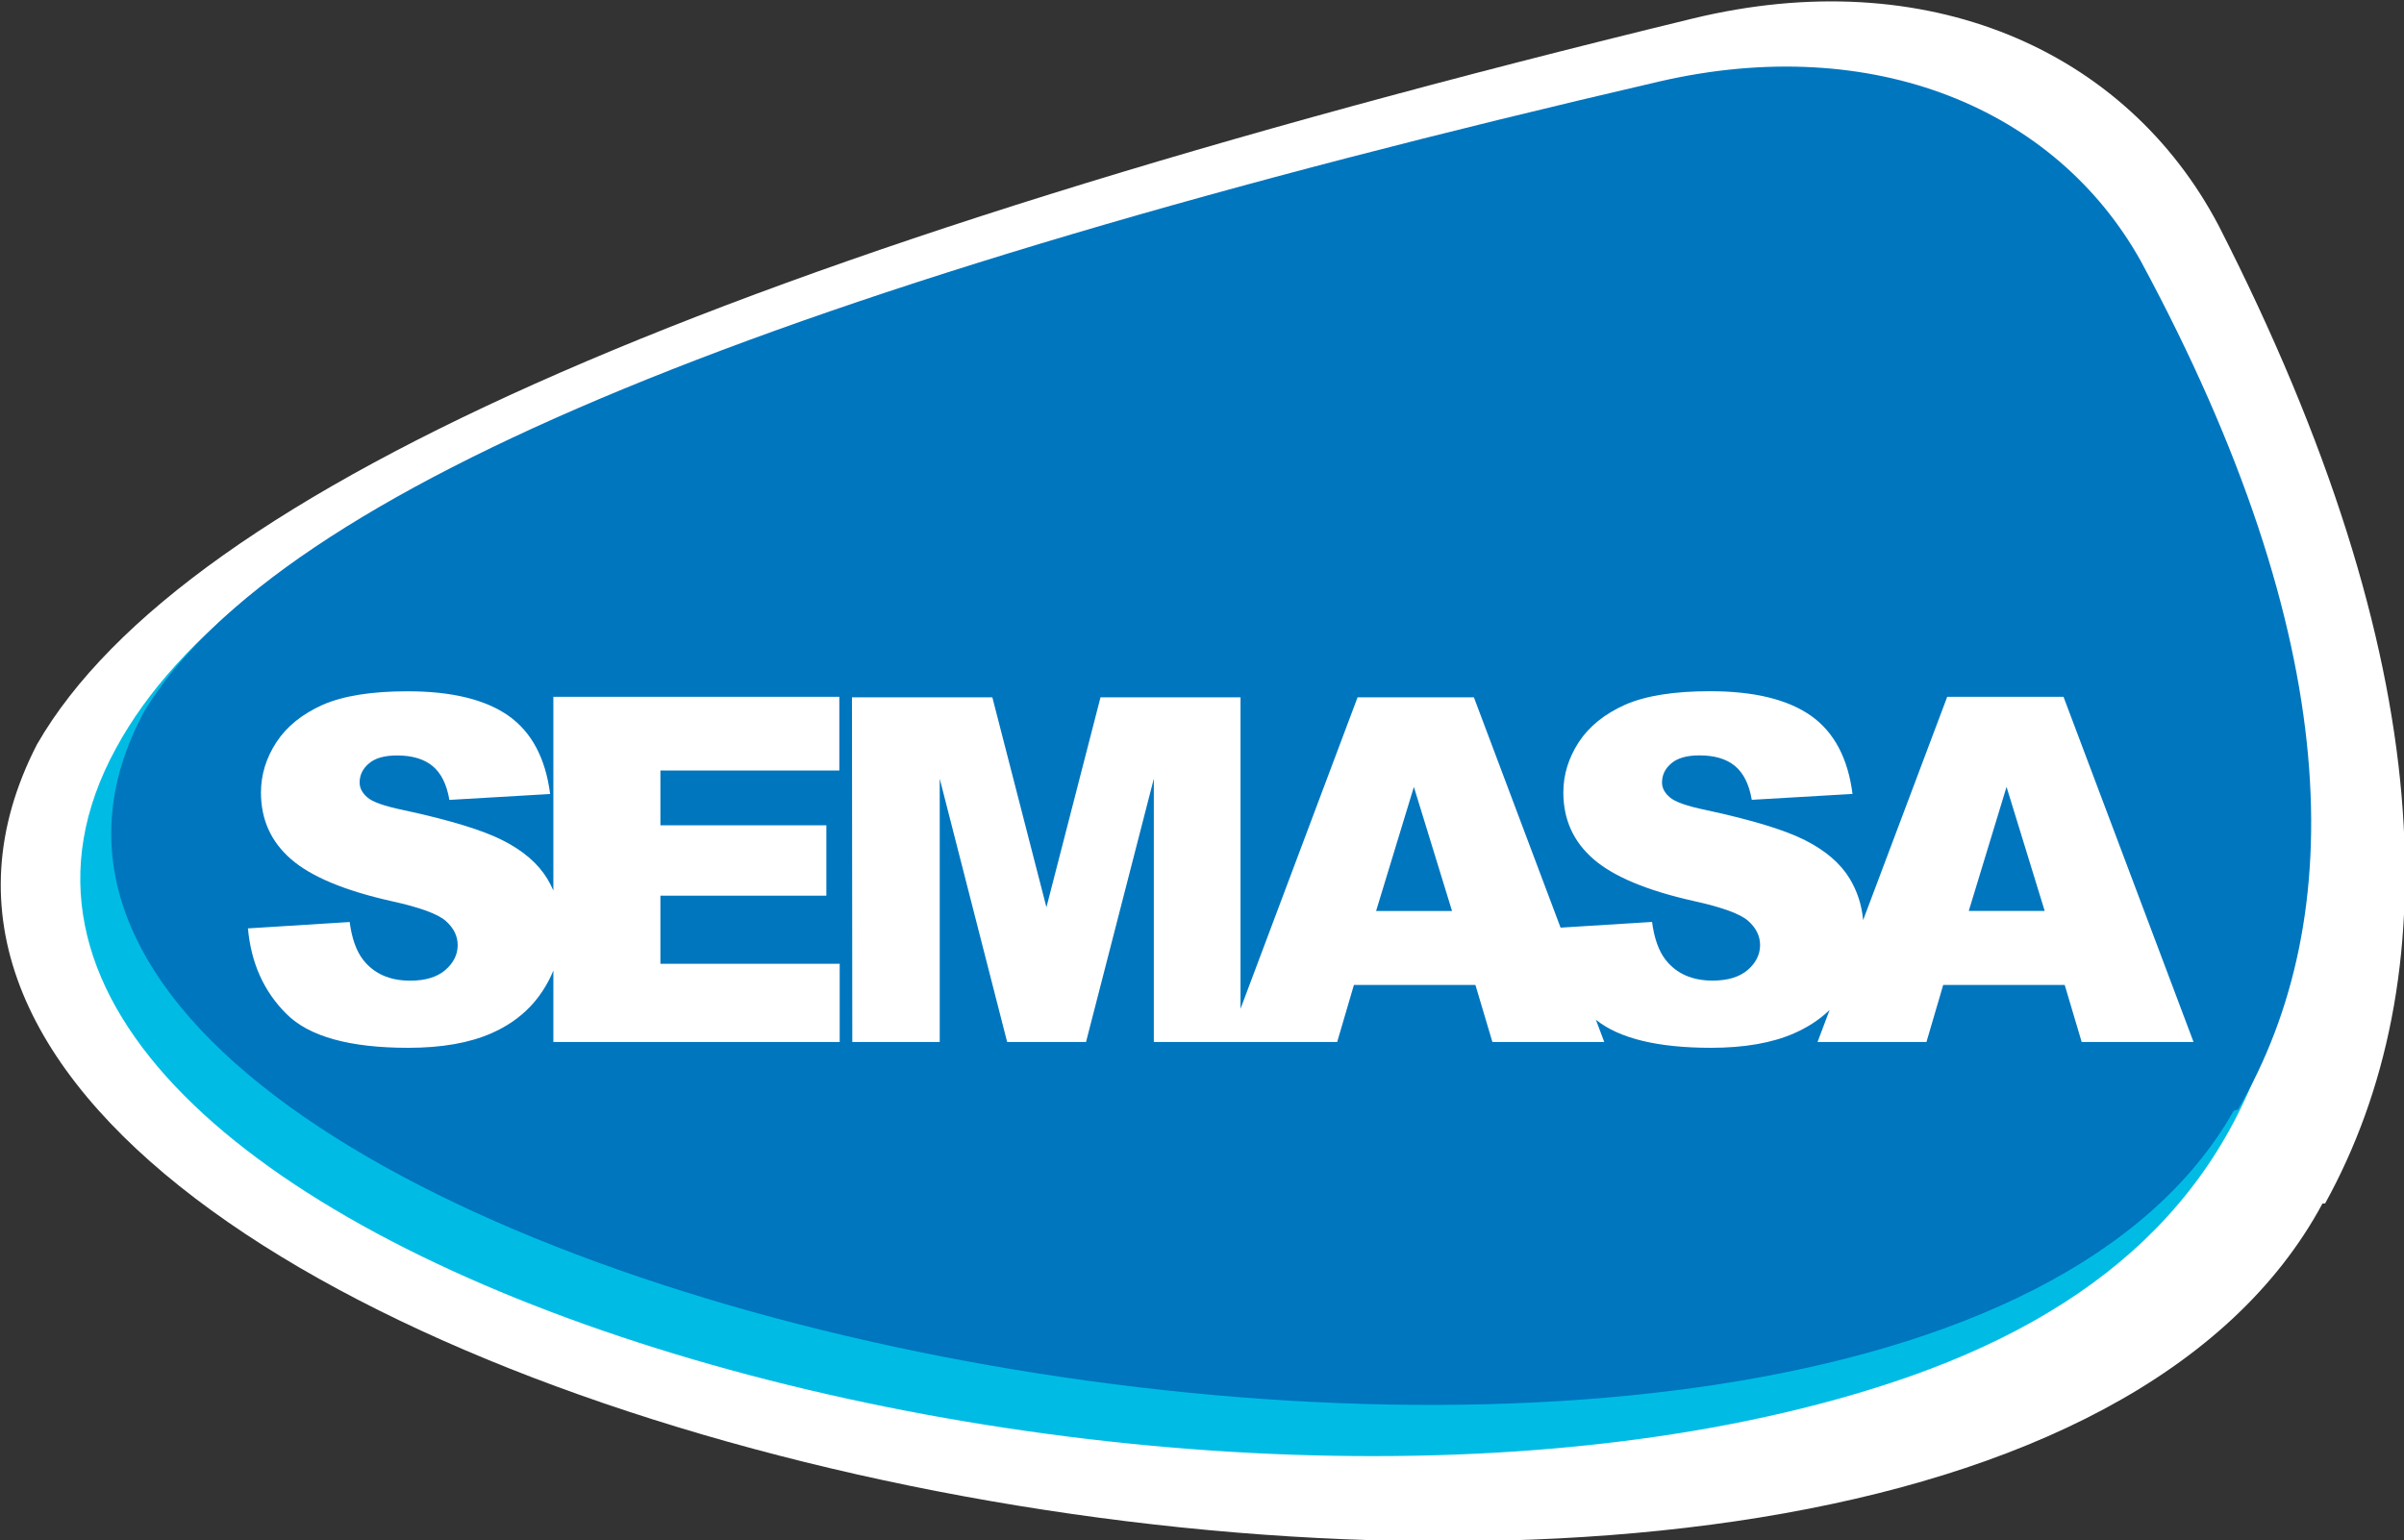
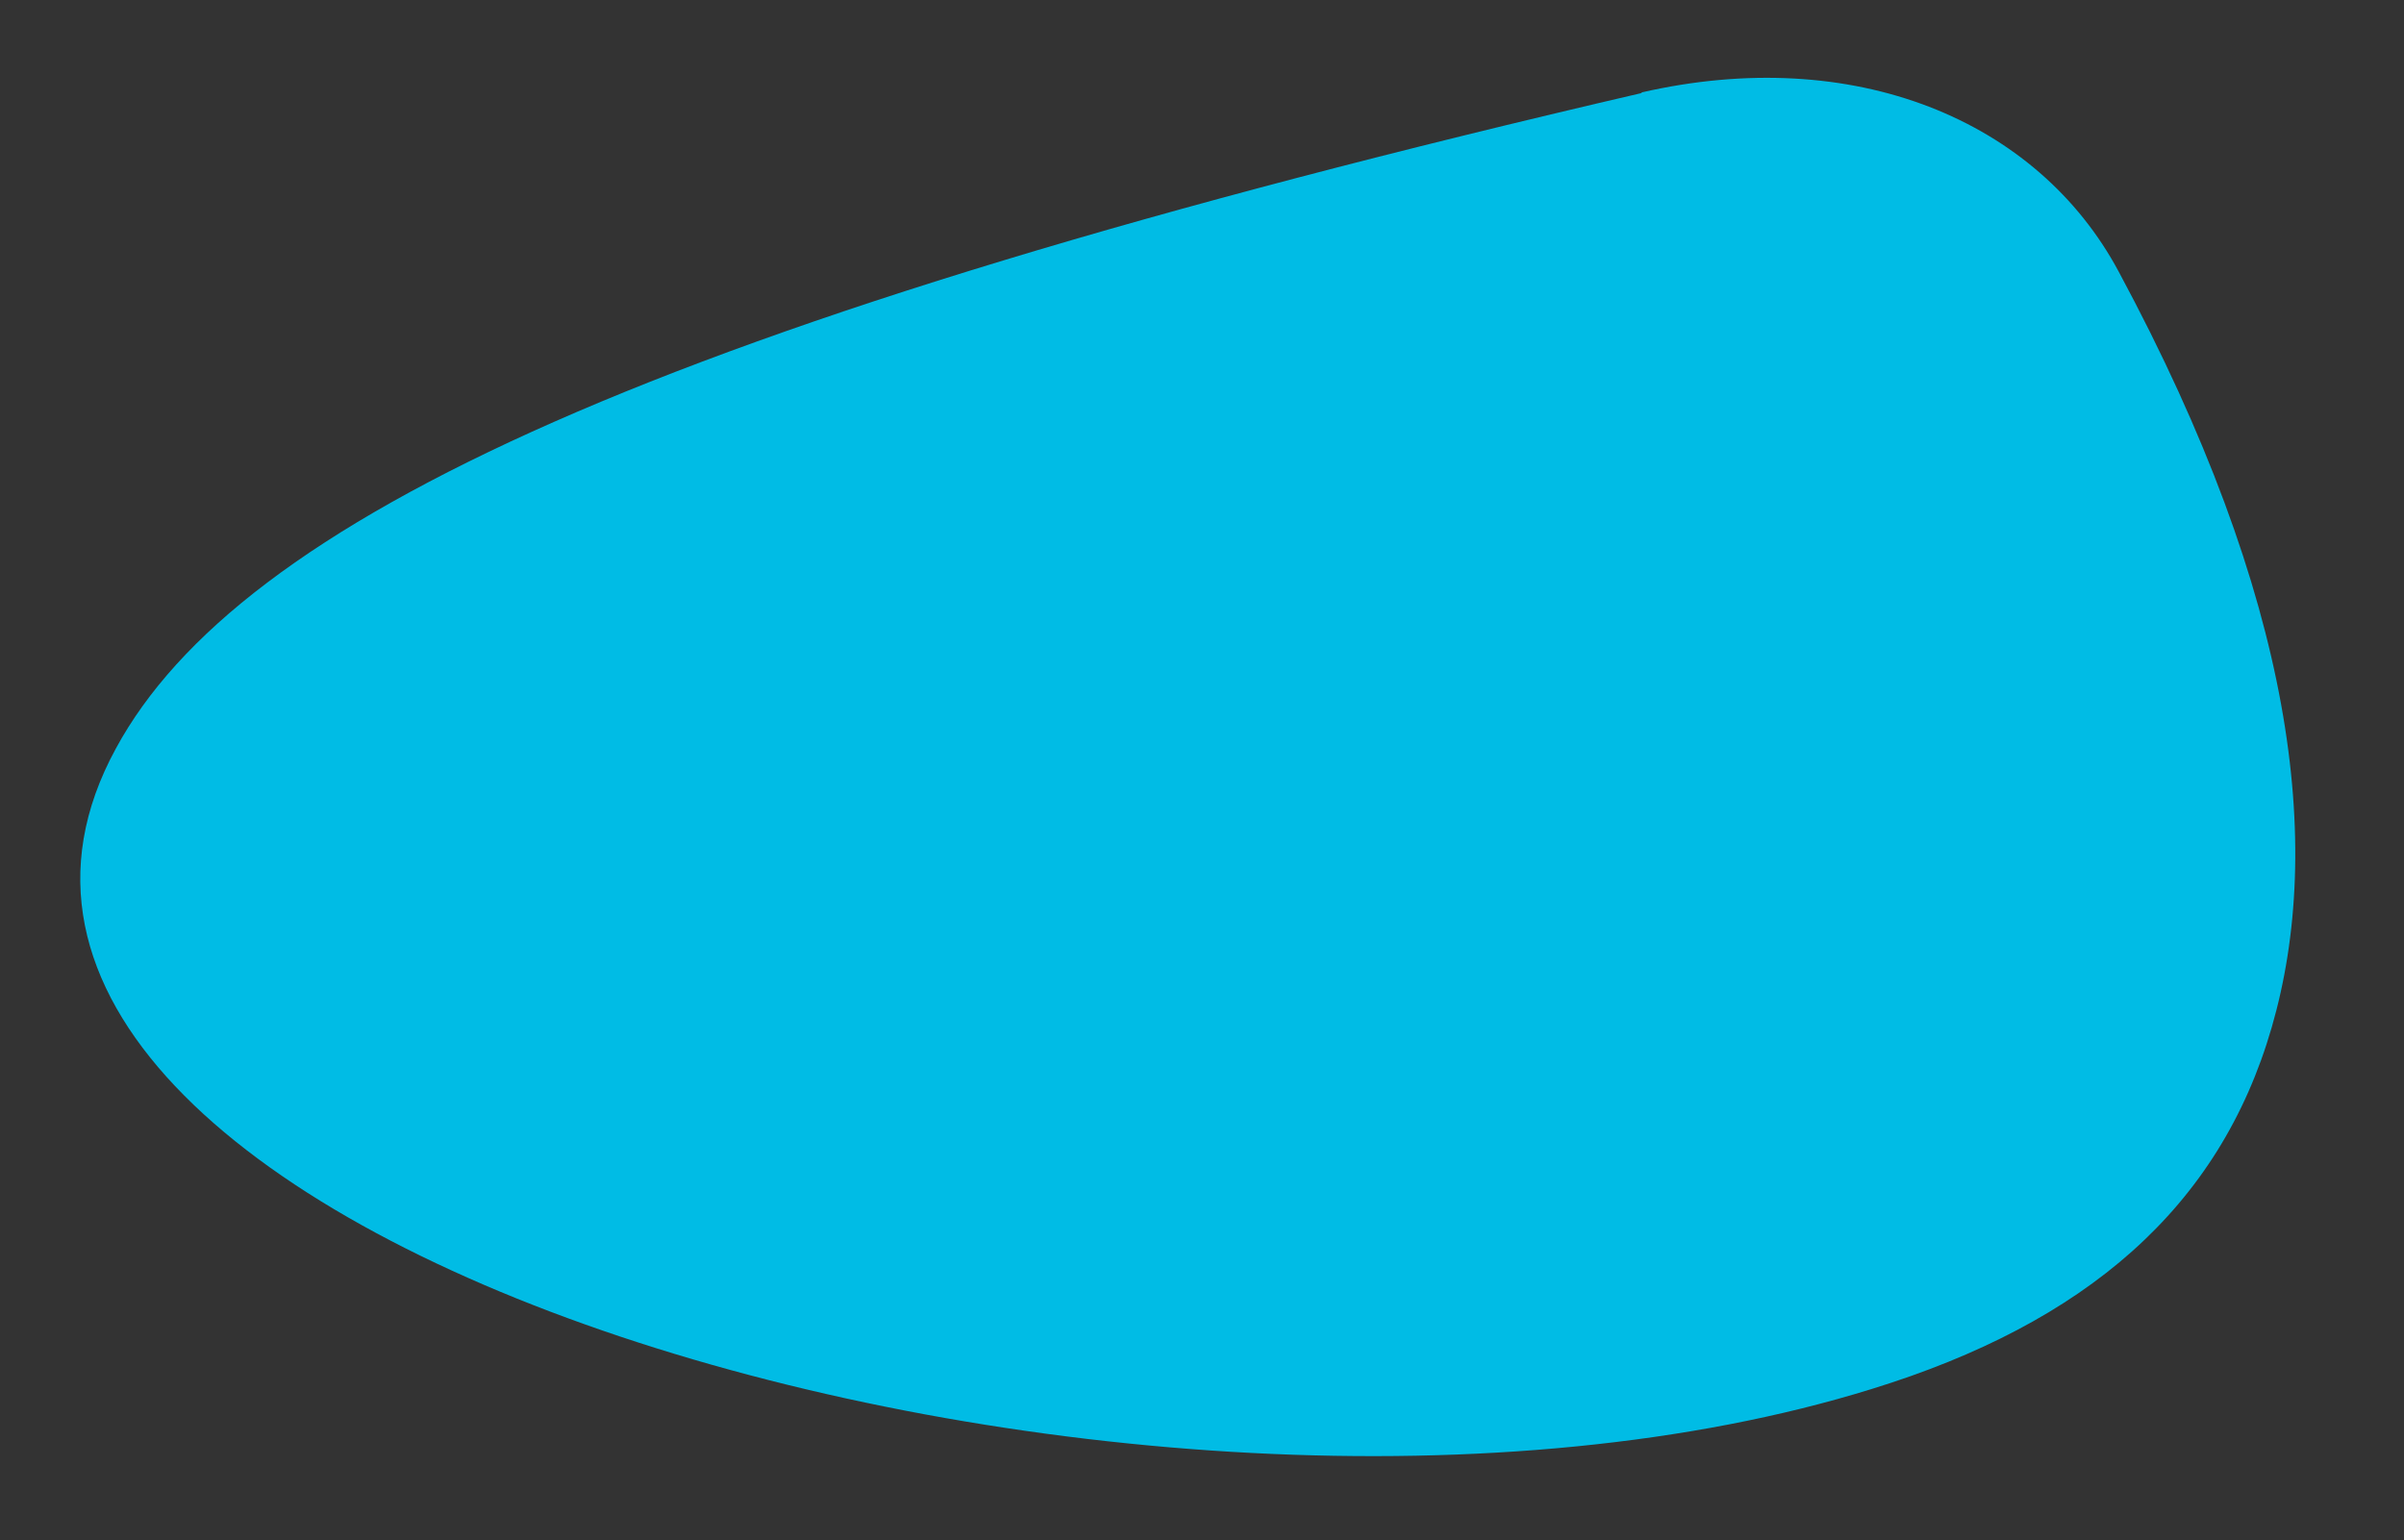
<svg xmlns="http://www.w3.org/2000/svg" width="649" height="416" version="1.1" viewBox="0 0 649 416">
  <rect x="0" y="0" width="649" height="416" fill="#333333" stroke="none" />
  <g fill-rule="evenodd">
-     <path d="m627 325c-100 186-711 58.7-617-124 40-69.5 188-133 447-196 63.1-15.3 117 8.39 142 56 60.2 118 61.8 204 28.7 264" fill="#fff" />
    <path d="m443 25c57.4-13.2 107 7.26 129 48.4 47.6 88.5 55.5 155 41.3 204-14.1 48.8-50.3 79.9-108 97.7-197 61.1-546-41.2-474-173 33.2-61.2 145-115 412-177" fill="#00bce5" />
-     <path d="m603 300c-91.8 162-650 50.9-564-108 36.6-60.3 172-115 409-170 57.7-13.3 107 7.28 130 48.6 55 102 56.5 177 26.2 229" fill="#0076bf" />
-     <path d="m552 246-10.3-33.5-10.2 33.5zm-485 4.71 27.4-1.72c0.586 4.45 1.8 7.84 3.63 10.2 2.95 3.78 7.21 5.64 12.7 5.64 4.1 0 7.27-0.955 9.51-2.89 2.21-1.93 3.32-4.17 3.32-6.71 0-2.41-1.04-4.58-3.17-6.49s-7.03-3.71-14.8-5.41c-12.6-2.84-21.6-6.6-27-11.3-5.43-4.71-8.14-10.7-8.14-18 0-4.8 1.39-9.33 4.17-13.6 2.78-4.25 6.95-7.6 12.5-10.1 5.58-2.43 13.2-3.65 22.9-3.65 11.9 0 21 2.21 27.3 6.64 6.25 4.43 9.97 11.5 11.2 21.1l-27.2 1.59c-0.717-4.19-2.23-7.25-4.56-9.16-2.3-1.89-5.49-2.84-9.55-2.84-3.36 0-5.88 0.693-7.58 2.13-1.69 1.41-2.54 3.15-2.54 5.19 0 1.48 0.696 2.8 2.08 3.99 1.37 1.24 4.58 2.37 9.68 3.43 12.6 2.71 21.6 5.47 27 8.25 5.45 2.78 9.42 6.21 11.9 10.3 0.62 1.03 1.17 2.09 1.64 3.18v-52.3h77.2v19.9h-48.3v14.8h44.8v19h-44.8v18.4h48.4v21.1h-77.3v-19.3c-0.755 1.88-1.72 3.71-2.87 5.47-3.3 5.06-7.92 8.88-13.9 11.5-5.93 2.6-13.4 3.91-22.4 3.91-15.8 0-26.8-3.04-32.9-9.16-6.12-6.1-9.58-13.8-10.4-23.3zm163-62.4h37.9l14.6 56.7 14.6-56.7h37.8v84.1l31.6-84.1h31.4l23.4 62.2 24.7-1.54c0.588 4.45 1.8 7.84 3.63 10.2 2.95 3.78 7.21 5.64 12.7 5.64 4.1 0 7.27-0.955 9.51-2.89 2.22-1.93 3.32-4.17 3.32-6.71 0-2.41-1.04-4.58-3.17-6.49s-7.03-3.71-14.8-5.41c-12.6-2.84-21.6-6.6-27-11.3-5.43-4.71-8.14-10.7-8.14-18 0-4.8 1.39-9.33 4.17-13.6 2.78-4.25 6.95-7.6 12.5-10.1 5.58-2.43 13.2-3.65 22.9-3.65 11.9 0 21 2.21 27.3 6.64 6.25 4.43 9.97 11.5 11.2 21.1l-27.2 1.59c-0.719-4.19-2.24-7.25-4.56-9.16-2.3-1.89-5.49-2.84-9.55-2.84-3.36 0-5.88 0.693-7.58 2.13-1.69 1.41-2.54 3.15-2.54 5.19 0 1.48 0.696 2.8 2.09 3.99 1.37 1.24 4.58 2.37 9.68 3.43 12.6 2.71 21.6 5.47 27 8.25 5.45 2.78 9.42 6.21 11.9 10.3 2.04 3.39 3.26 7.11 3.62 11.2l22.7-60.3h31.4l35.1 93.2h-30.2l-4.58-15.4h-32.8l-4.52 15.4h-29.4l3.25-8.64c-2.68 2.58-5.88 4.69-9.6 6.31-5.93 2.6-13.4 3.91-22.4 3.91-14.4 0-24.8-2.52-31.1-7.58l2.26 6h-30.2l-4.58-15.4h-32.8l-4.52 15.4h-49.5v-71.1l-18.3 71.1h-21.3l-18.2-71.1v71.1h-23.6zm162 57.7-10.3-33.5-10.2 33.5z" fill="#fff" />
  </g>
</svg>